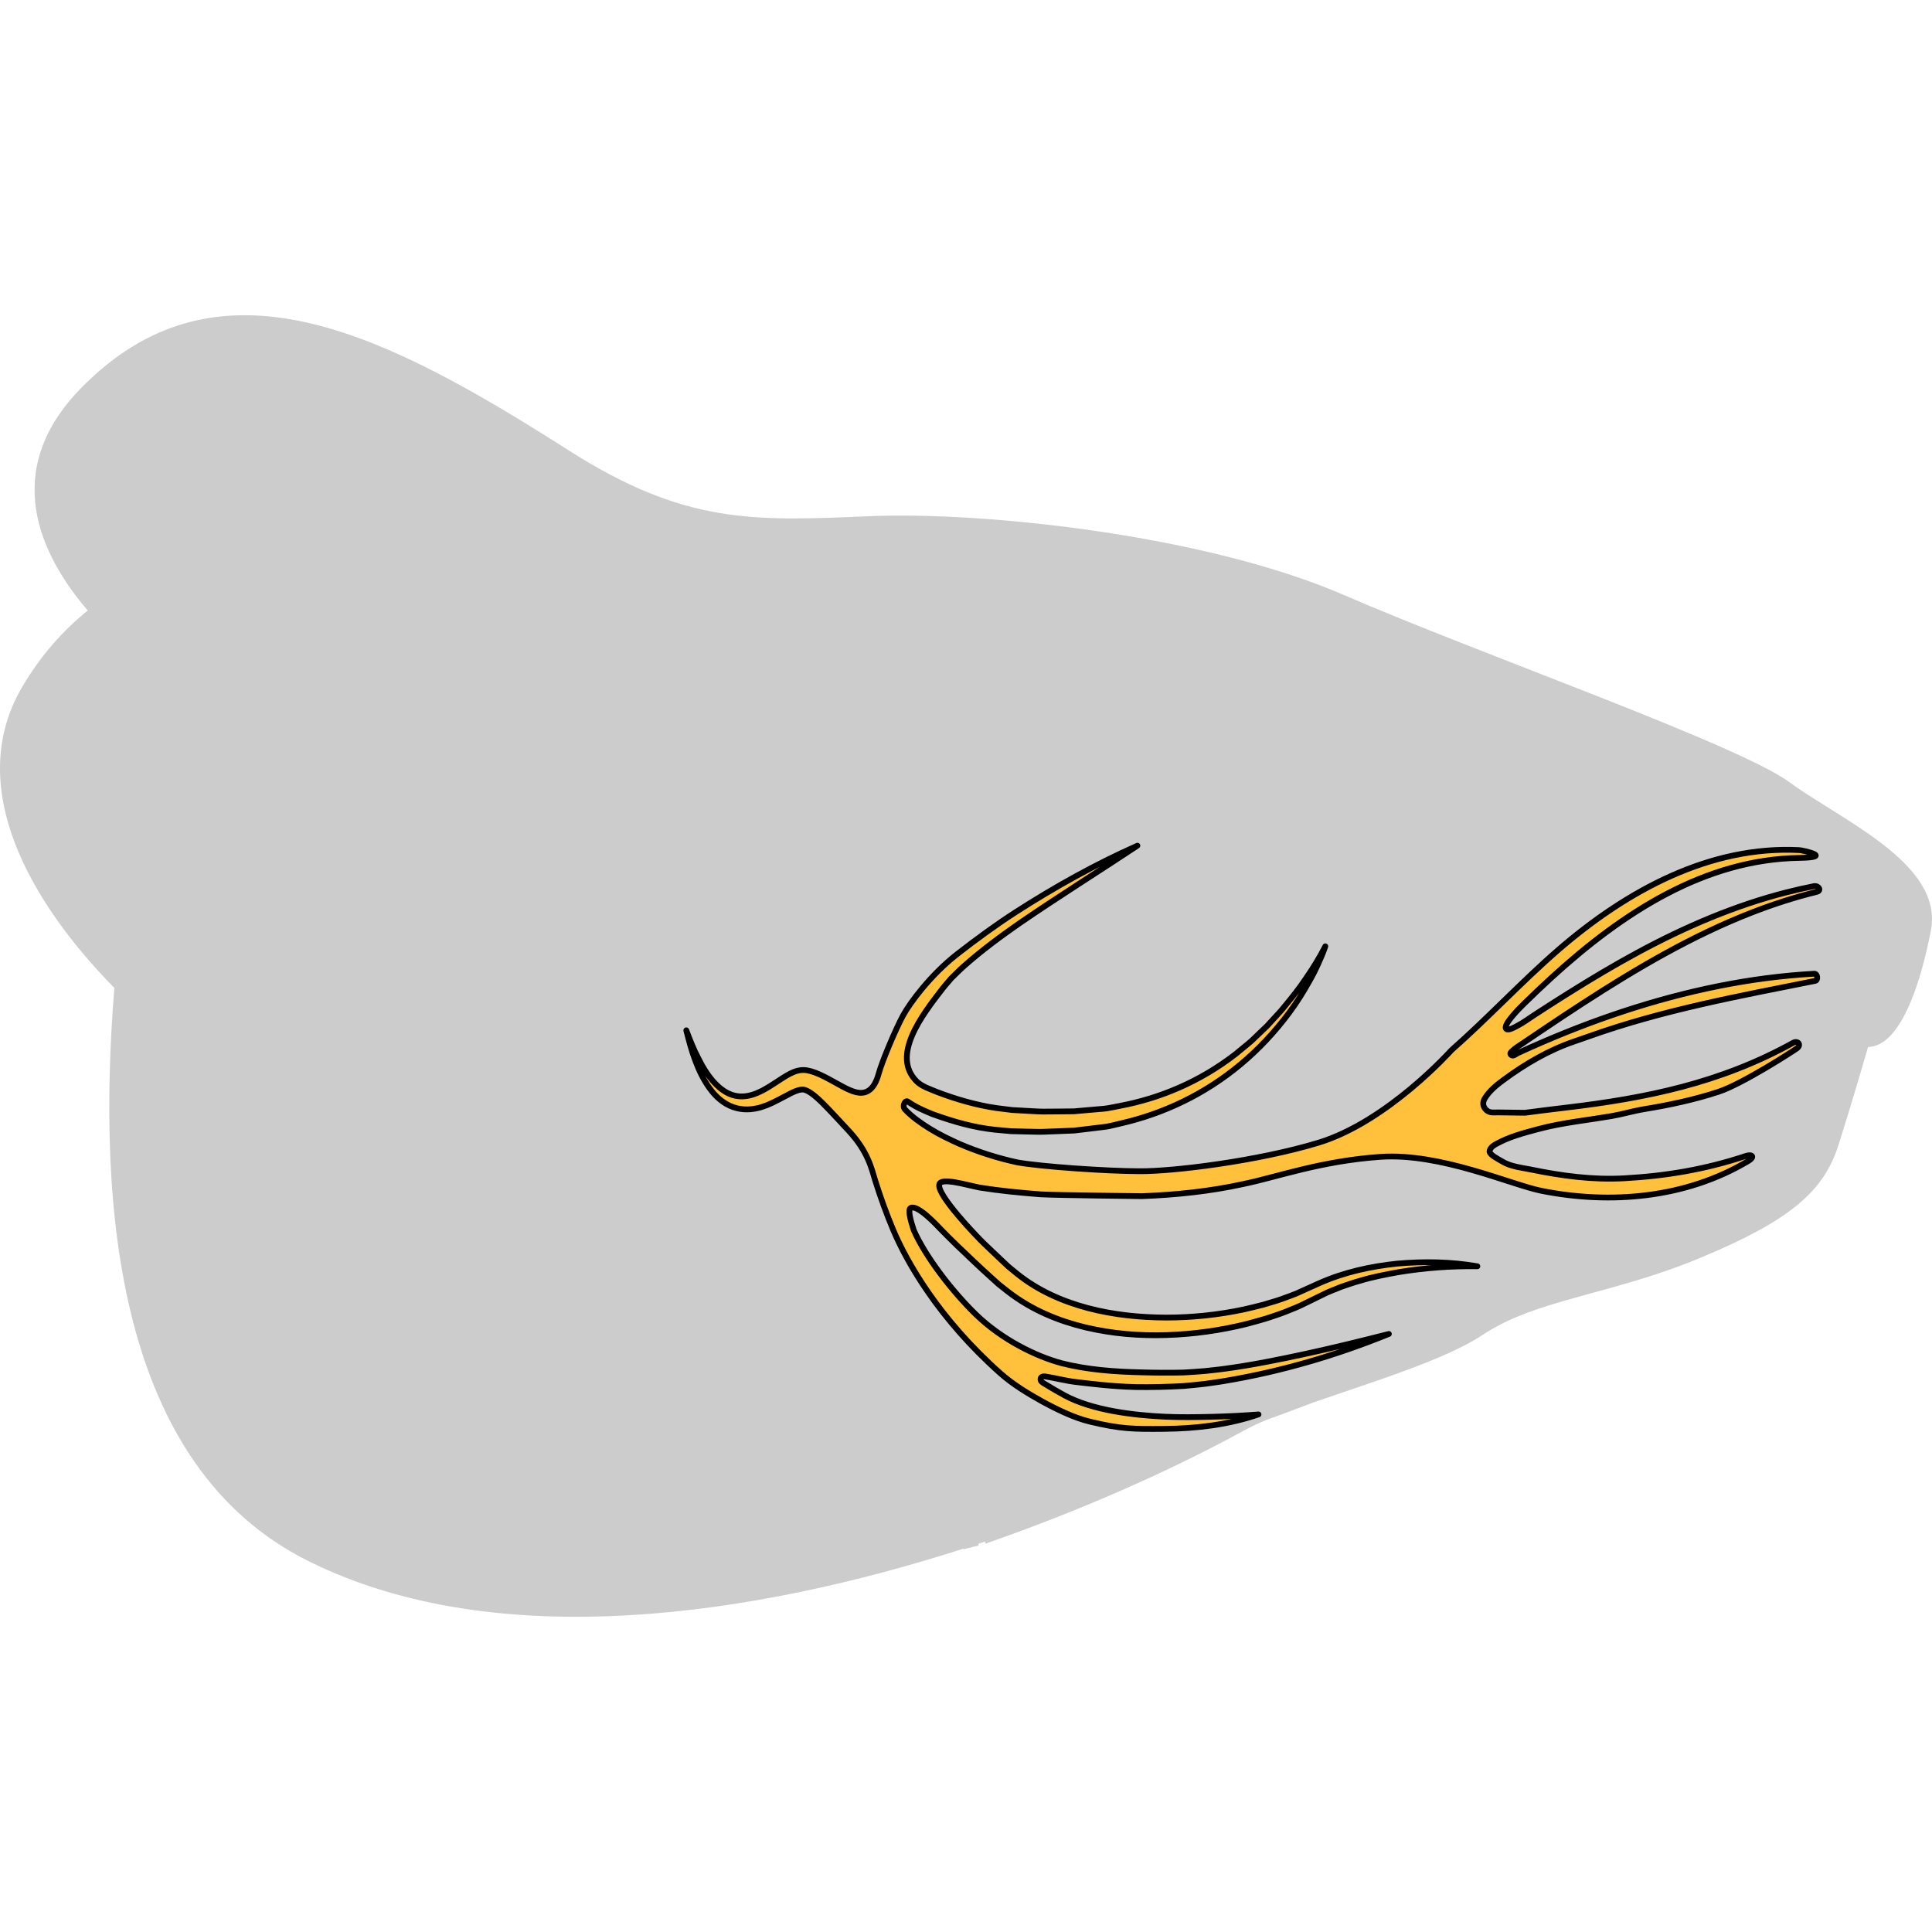
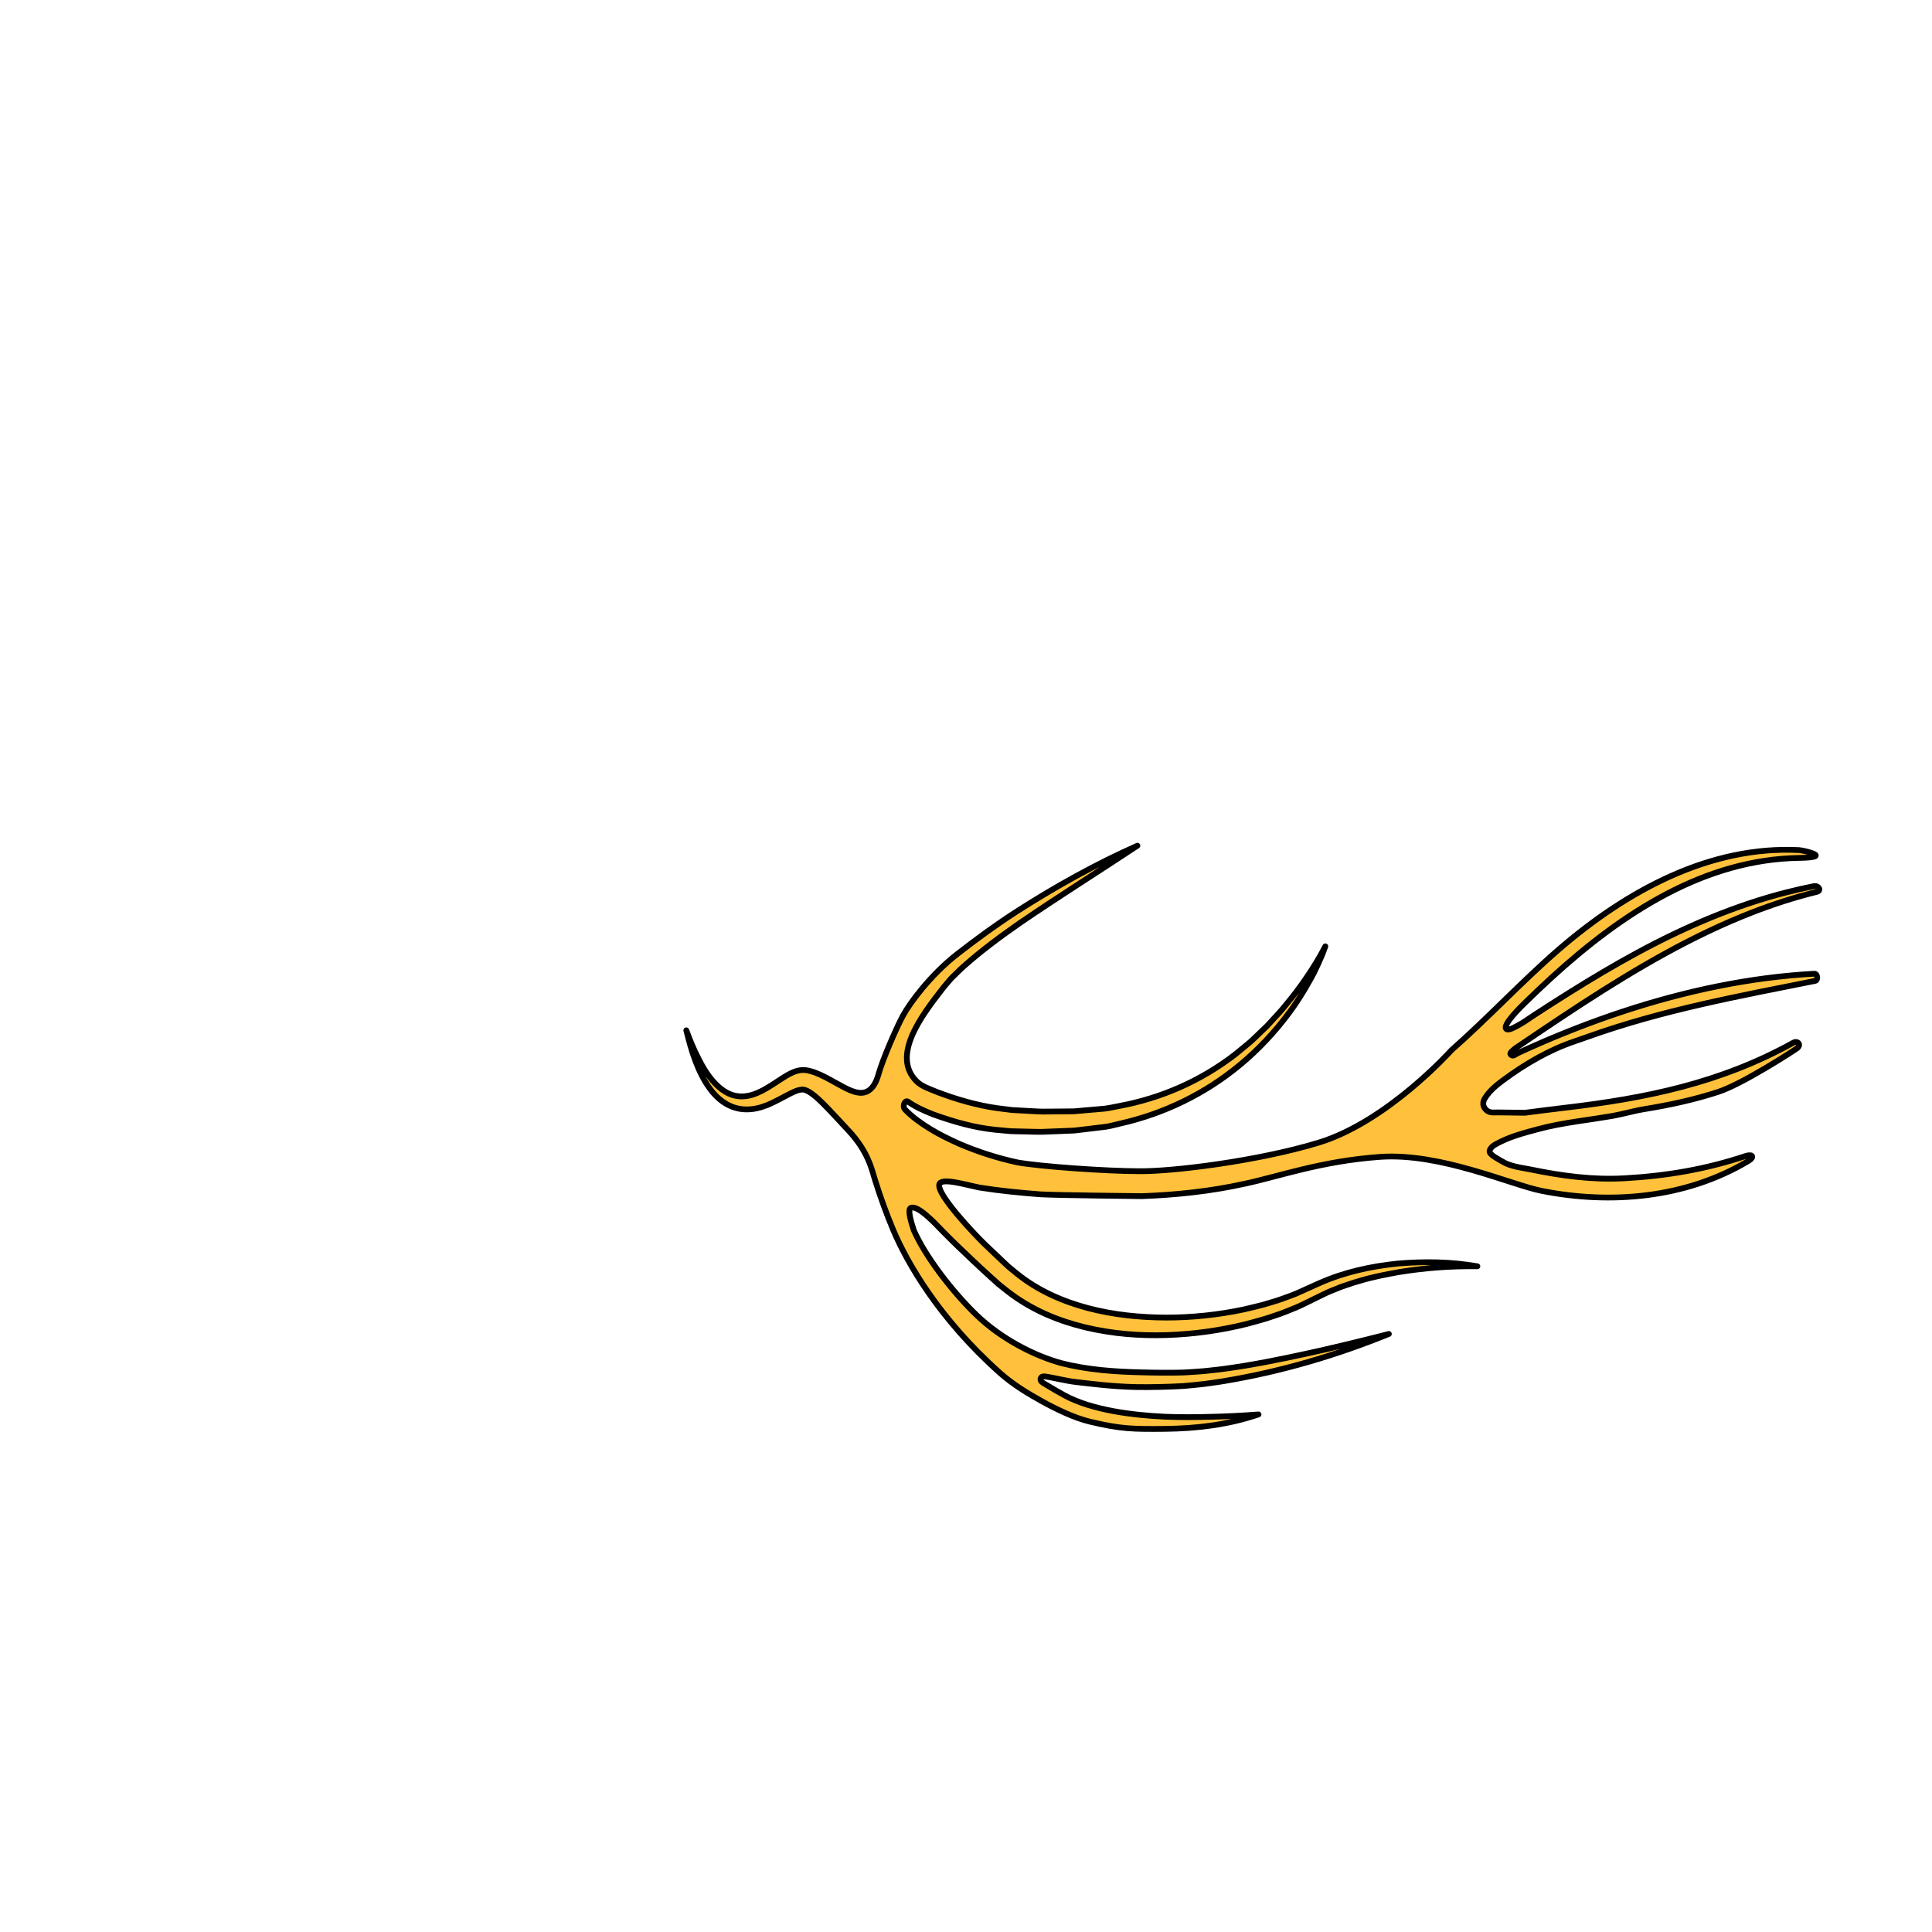
<svg xmlns="http://www.w3.org/2000/svg" version="1.1" id="Layer_1" width="800px" height="800px" viewBox="0 0 334.833 225.573" enable-background="new 0 0 334.833 225.573" xml:space="preserve">
  <g>
    <g>
      <g>
        <g>
-           <path id="changecolor_12_" fill="#CCCCCC" d="M334.803,105.398c0.018-0.227,0.025-0.452,0.027-0.676      c0.002-0.099,0.004-0.199,0.002-0.297c-0.008-0.296-0.024-0.59-0.055-0.88c-0.01-0.079-0.023-0.157-0.035-0.235      c-0.029-0.218-0.063-0.434-0.106-0.649c-0.025-0.123-0.053-0.247-0.082-0.37c-0.041-0.172-0.088-0.344-0.137-0.514      c-0.035-0.123-0.071-0.248-0.11-0.37c-0.084-0.256-0.176-0.51-0.278-0.763v0.001c-3.371-8.284-16.48-14.289-23.86-19.685      c-9.053-6.623-53.225-22.053-77.275-32.475c-18.186-7.879-44.526-12.141-64.965-13.376c-0.039-0.003-0.076-0.005-0.114-0.007      c-0.77-0.046-1.532-0.088-2.284-0.126c-0.149-0.007-0.294-0.013-0.445-0.021c-0.639-0.03-1.275-0.06-1.902-0.084      c-0.262-0.011-0.516-0.018-0.776-0.027c-0.509-0.018-1.021-0.036-1.521-0.05c-0.357-0.01-0.703-0.016-1.055-0.023      c-0.396-0.009-0.794-0.02-1.182-0.025c-0.451-0.007-0.889-0.01-1.331-0.013c-0.278-0.002-0.562-0.007-0.836-0.008      c-0.523-0.002-1.03,0.002-1.538,0.006c-0.185,0.002-0.378,0-0.56,0.003c-0.586,0.007-1.154,0.018-1.716,0.031      c-0.098,0.003-0.2,0.003-0.298,0.006c-0.658,0.018-1.299,0.039-1.921,0.067c-20.058,0.874-31.862,1.33-51.791-11.356      c-1.124-0.716-2.245-1.425-3.362-2.126c-0.044-0.027-0.087-0.054-0.13-0.081c-30.551-19.165-58.241-32.152-81.218-8.54      C-0.008,27.079,6.998,41.6,15.21,51.18c-4.287,3.453-8.139,7.779-11.332,13.188c-10.179,17.243,1.273,37.307,15.938,52.215      c-3.067,38.353,0.509,82.863,33.661,99.351c32.804,16.316,77.488,9.402,113.537-2.184c0.012,0.037,0.022,0.078,0.031,0.115      c0.848-0.213,1.692-0.429,2.531-0.648c0.004-0.086,0.008-0.193,0.014-0.307c0.376-0.124,0.748-0.251,1.122-0.376      c0.029,0.127,0.059,0.249,0.09,0.358c17.553-6.094,32.535-12.992,43.28-18.782c0.558-0.299,1.103-0.595,1.634-0.886      c1.062-0.585,2.356-1.183,3.825-1.795c2.862-1.019,5.633-2.079,8.217-3.051l0,0c10.195-3.529,22.867-7.428,29.151-11.636      c0.525-0.352,1.066-0.681,1.612-0.998c0.161-0.094,0.325-0.184,0.49-0.275c0.415-0.232,0.834-0.455,1.263-0.671      c0.159-0.08,0.317-0.163,0.478-0.241c0.574-0.279,1.156-0.548,1.751-0.804c0.043-0.019,0.086-0.034,0.129-0.053      c0.564-0.24,1.14-0.469,1.724-0.691c0.168-0.065,0.341-0.128,0.511-0.191c0.507-0.188,1.018-0.37,1.54-0.548      c0.133-0.045,0.266-0.092,0.4-0.137c1.365-0.457,2.773-0.887,4.229-1.307c0.069-0.021,0.139-0.04,0.208-0.06      c2.529-0.727,5.198-1.436,7.989-2.215c0.084-0.023,0.168-0.048,0.253-0.072c4.722-1.323,9.795-2.866,15.203-5.116      c15.575-6.479,21.375-11.507,23.933-19.543c2.227-7.016,4.472-14.726,5.008-16.574l0,0c0.039-0.136,0.069-0.24,0.088-0.31      c0.022-0.07,0.031-0.107,0.031-0.107c0.883-0.015,1.726-0.308,2.527-0.829l0.014-0.005c-0.002,0-0.004-0.001-0.006-0.001      c3.694-2.411,6.503-9.872,8.358-19.345c0.065-0.322,0.106-0.641,0.139-0.957C334.789,105.593,334.795,105.495,334.803,105.398z" />
-         </g>
+           </g>
      </g>
      <path fill="#FFC13B" stroke="#000000" stroke-linecap="round" stroke-linejoin="round" stroke-miterlimit="10" d="M314.326,98.956    c-1.551,0.307-3.095,0.657-4.632,1.047c-8.934,2.268-17.558,5.95-25.876,10.446c-4.058,2.193-8.046,4.572-11.994,7.047    c-1.97,1.235-3.93,2.493-5.884,3.765c-0.973,0.633-1.931,1.352-2.948,1.876c-0.361,0.186-1.53,0.9-1.934,0.57    c-0.778-0.636,2.643-3.969,3.125-4.438c1.53-1.493,3.072-2.968,4.639-4.401c12.566-11.496,26.741-20.558,42.997-20.812    c6.12-0.096,0.674-1.32-0.017-1.355c-15.31-0.775-29.688,6.843-41.808,17.358c-6.208,5.386-12.26,11.879-18.439,17.311    c0,0-11.077,12.411-23.065,16.047c-10.531,3.194-25.323,5.002-31.053,4.937c-5.739-0.011-16.964-0.794-21.089-1.522    c-3.412-0.74-6.789-1.807-10.077-3.216c-1.757-0.794-3.511-1.63-5.171-2.664c-1.526-0.949-3.067-2.039-4.243-3.288    c-0.569-0.572,0.011-1.743,0.511-1.361c1.398,0.974,2.858,1.592,4.3,2.179c3.744,1.337,7.116,2.295,10.783,2.683l2.753,0.252    l2.748,0.068c0.915,0.011,1.832,0.062,2.746,0.038l2.739-0.105l2.738-0.113l2.755-0.328l2.752-0.334    c0.915-0.145,1.82-0.412,2.729-0.612c7.258-1.675,14.353-5.002,20.555-10.166c3.101-2.576,5.962-5.607,8.49-9.022    c1.27-1.701,2.418-3.54,3.48-5.443c0.261-0.481,0.535-0.948,0.783-1.437l0.713-1.495c0.461-1.004,0.9-2.027,1.258-3.091    c-0.997,1.94-2.117,3.754-3.307,5.484c-1.167,1.752-2.453,3.366-3.757,4.938c-0.629,0.816-1.342,1.52-2.016,2.272l-1.02,1.116    l-1.077,1.027c-0.727,0.666-1.406,1.415-2.166,2.021l-2.255,1.854c-6.121,4.733-13.018,7.632-20.031,8.945    c-0.879,0.155-1.751,0.377-2.634,0.478l-2.656,0.228l-2.653,0.235l-2.68,0.026l-2.68,0.019c-0.892-0.005-1.779-0.084-2.668-0.122    l-2.663-0.149l-2.637-0.327c-3.492-0.495-7.044-1.523-10.335-2.775c-1.132-0.485-2.68-0.938-3.635-1.908    c-4.371-4.441,0.889-11.325,4.535-16.031c0.495-0.639,1.017-1.19,1.522-1.805c0.743-0.704,1.447-1.457,2.223-2.128    c3.073-2.728,6.37-5.154,9.701-7.474c6.699-4.581,13.538-8.865,20.324-13.365c-7.22,3.202-14.234,7.106-21.078,11.503    c-3.421,2.209-6.715,4.617-10.073,7.222c-4.721,3.662-8.298,8.564-9.461,10.699c-1.202,2.207-3.593,7.773-4.261,10.196    c-0.325,1.179-0.878,2.326-1.767,2.866c-1.296,0.788-2.865,0.085-4.234-0.619c-2.017-1.037-4.379-2.635-6.543-2.958    c-1.028-0.139-1.982,0.196-2.722,0.574c-0.765,0.382-1.399,0.82-2.044,1.233c-0.633,0.414-1.267,0.829-1.889,1.205l-0.92,0.52    l-0.937,0.434c-1.256,0.524-2.573,0.743-3.851,0.444c-1.281-0.284-2.492-1.12-3.553-2.27c-1.065-1.149-1.974-2.601-2.743-4.161    c-0.815-1.534-1.469-3.206-2.108-4.89c0.444,1.769,0.909,3.55,1.563,5.256c0.635,1.711,1.439,3.366,2.503,4.82    c1.047,1.46,2.442,2.66,4.024,3.221c1.58,0.576,3.246,0.494,4.761,0.068l1.121-0.383l1.081-0.484    c0.696-0.339,1.36-0.693,2.025-1.046c1.32-0.705,2.606-1.384,3.43-1.136c0.89,0.244,2.061,1.248,3.165,2.346    c1.116,1.099,3.287,3.469,4.406,4.667c3.44,3.683,4.033,6.664,4.659,8.697c0.92,2.925,1.956,5.792,3.127,8.577    c2.35,5.561,7.858,15.293,18.494,24.77c2.225,1.983,4.752,3.516,7.263,4.911c2.517,1.379,5.571,2.874,8.3,3.531    c5.462,1.306,7.544,1.307,13.027,1.257c5.477-0.059,10.963-0.703,16.221-2.502c-2.723,0.209-5.43,0.343-8.136,0.409    c-2.704,0.069-5.404,0.105-8.102-0.015c-5.392-0.257-12.541-1.08-17.39-3.702c-1.146-0.619-2.513-1.431-3.238-1.881    c-0.219-0.136-0.822-0.412-0.897-0.756c-0.131-0.599,0.462-0.693,0.788-0.642c1.799,0.282,3.569,0.772,5.391,0.976    c1.911,0.214,6.137,0.782,10.342,0.865c2.405,0.048,5.816-0.034,8.259-0.181c1.212-0.103,2.421-0.226,3.629-0.363    c1.204-0.179,2.412-0.318,3.612-0.531c9.607-1.613,19.086-4.364,28.337-8.128c-4.741,1.205-9.475,2.375-14.219,3.402    c-4.742,1.03-9.488,1.993-14.241,2.631c-1.188,0.172-2.376,0.27-3.564,0.409c-1.187,0.096-2.373,0.179-3.557,0.241    c-2.35,0.066-4.751,0.042-7.131-0.024c-4.761-0.103-9.491-0.434-14.029-1.592c-4.508-1.222-10.365-4.11-14.841-8.452    c-4.015-3.895-8.73-9.963-10.768-14.615c-0.615-1.852-1.026-3.584-0.524-3.841c1.195-0.611,4.417,2.877,5.306,3.798    c1.848,1.902,3.732,3.694,5.621,5.473c0.946,0.885,1.892,1.771,2.848,2.632l1.437,1.299l1.57,1.248    c4.214,3.278,8.883,5.144,13.538,6.264c4.671,1.103,9.381,1.475,14.044,1.321c4.664-0.154,9.291-0.795,13.833-1.919    c1.129-0.317,2.265-0.596,3.387-0.945c1.115-0.39,2.243-0.711,3.344-1.159c1.098-0.461,2.213-0.847,3.286-1.411l3.177-1.553    c1.026-0.548,2.118-0.898,3.176-1.357c1.088-0.35,2.162-0.77,3.268-1.052c2.19-0.675,4.436-1.089,6.682-1.504    c4.508-0.739,9.084-1.087,13.692-1.02c-4.594-0.799-9.244-0.868-13.857-0.466c-4.604,0.48-9.203,1.464-13.579,3.414l-3.215,1.446    c-1.037,0.507-2.134,0.845-3.205,1.255c-1.075,0.398-2.185,0.673-3.274,1.016c-1.1,0.303-2.215,0.537-3.321,0.809    c-4.453,0.945-8.985,1.417-13.515,1.414c-4.528-0.021-9.069-0.47-13.491-1.633c-4.406-1.165-8.732-3.045-12.45-6.069l-1.386-1.141    l-1.4-1.316l-2.793-2.657c-1.274-1.227-8.303-8.532-7.764-10.289c0.366-1.194,4.453,0.069,6.991,0.576    c3.538,0.561,7.071,0.904,10.591,1.172c2.936,0.165,17.577,0.314,17.577,0.314c5.892-0.222,11.757-0.837,17.513-2.098    c5.768-1.177,13.358-3.986,23.762-4.711c10.405-0.726,22.66,4.835,27.909,5.883c11.93,2.382,25.034,1.325,35.895-5.188    c1.118-0.67,0.692-1.237-0.483-0.847c-6.954,2.311-13.777,3.463-21.077,3.867c-5.436,0.301-10.802-0.419-16.164-1.523    c-1.627-0.335-3.518-0.491-5.054-1.451c-0.446-0.279-2.045-1.064-2.1-1.65c-0.01-0.11,0.024-0.217,0.066-0.312    c0.231-0.519,0.689-0.795,1.123-1.032c2.304-1.259,4.567-1.829,7.013-2.499c2.317-0.634,4.674-1.044,7.034-1.407    c1.986-0.305,3.976-0.576,5.958-0.917c1.889-0.326,3.725-0.886,5.603-1.193c4.341-0.708,8.663-1.625,12.885-3.009    c4.179-1.371,13.056-7.13,13.592-7.527c0.806-0.597,0.175-1.427-0.653-0.969c-12.648,7.006-25.514,9.595-39.33,11.235    c-2.389,0.284-4.776,0.579-7.161,0.895c-1.561-0.016-3.123-0.037-4.684-0.06c-0.663-0.01-1.364,0.142-1.947-0.357    c-0.649-0.556-0.793-1.319-0.31-2.092c0.837-1.34,2.007-2.275,3.175-3.14c3.867-2.862,7.991-5.245,12.358-6.722    c0.804-0.272,1.595-0.551,2.395-0.836c12.912-4.61,26.052-7.004,39.321-9.655c0.547-0.109,0.41-1.266-0.148-1.235    c-5.586,0.306-11.142,1.046-16.641,2.147c-5.559,1.113-11.059,2.595-16.487,4.382c-5.456,1.797-10.839,3.903-16.141,6.269    c-0.689,0.307-1.377,0.619-2.063,0.935c-0.256,0.118-0.636,0.429-0.901,0.457c-0.127,0.014-0.41-0.107-0.447-0.291    c-0.046-0.235,0.236-0.424,0.362-0.548c0.466-0.458,1.014-0.775,1.537-1.129c1.177-0.797,2.355-1.593,3.534-2.386    c2.356-1.584,4.718-3.156,7.094-4.697c4.736-3.072,9.526-6.024,14.418-8.707c4.88-2.676,9.862-5.084,14.964-7.064    c3.674-1.426,7.408-2.629,11.194-3.558C315.742,99.721,315.212,98.781,314.326,98.956z" />
    </g>
  </g>
</svg>